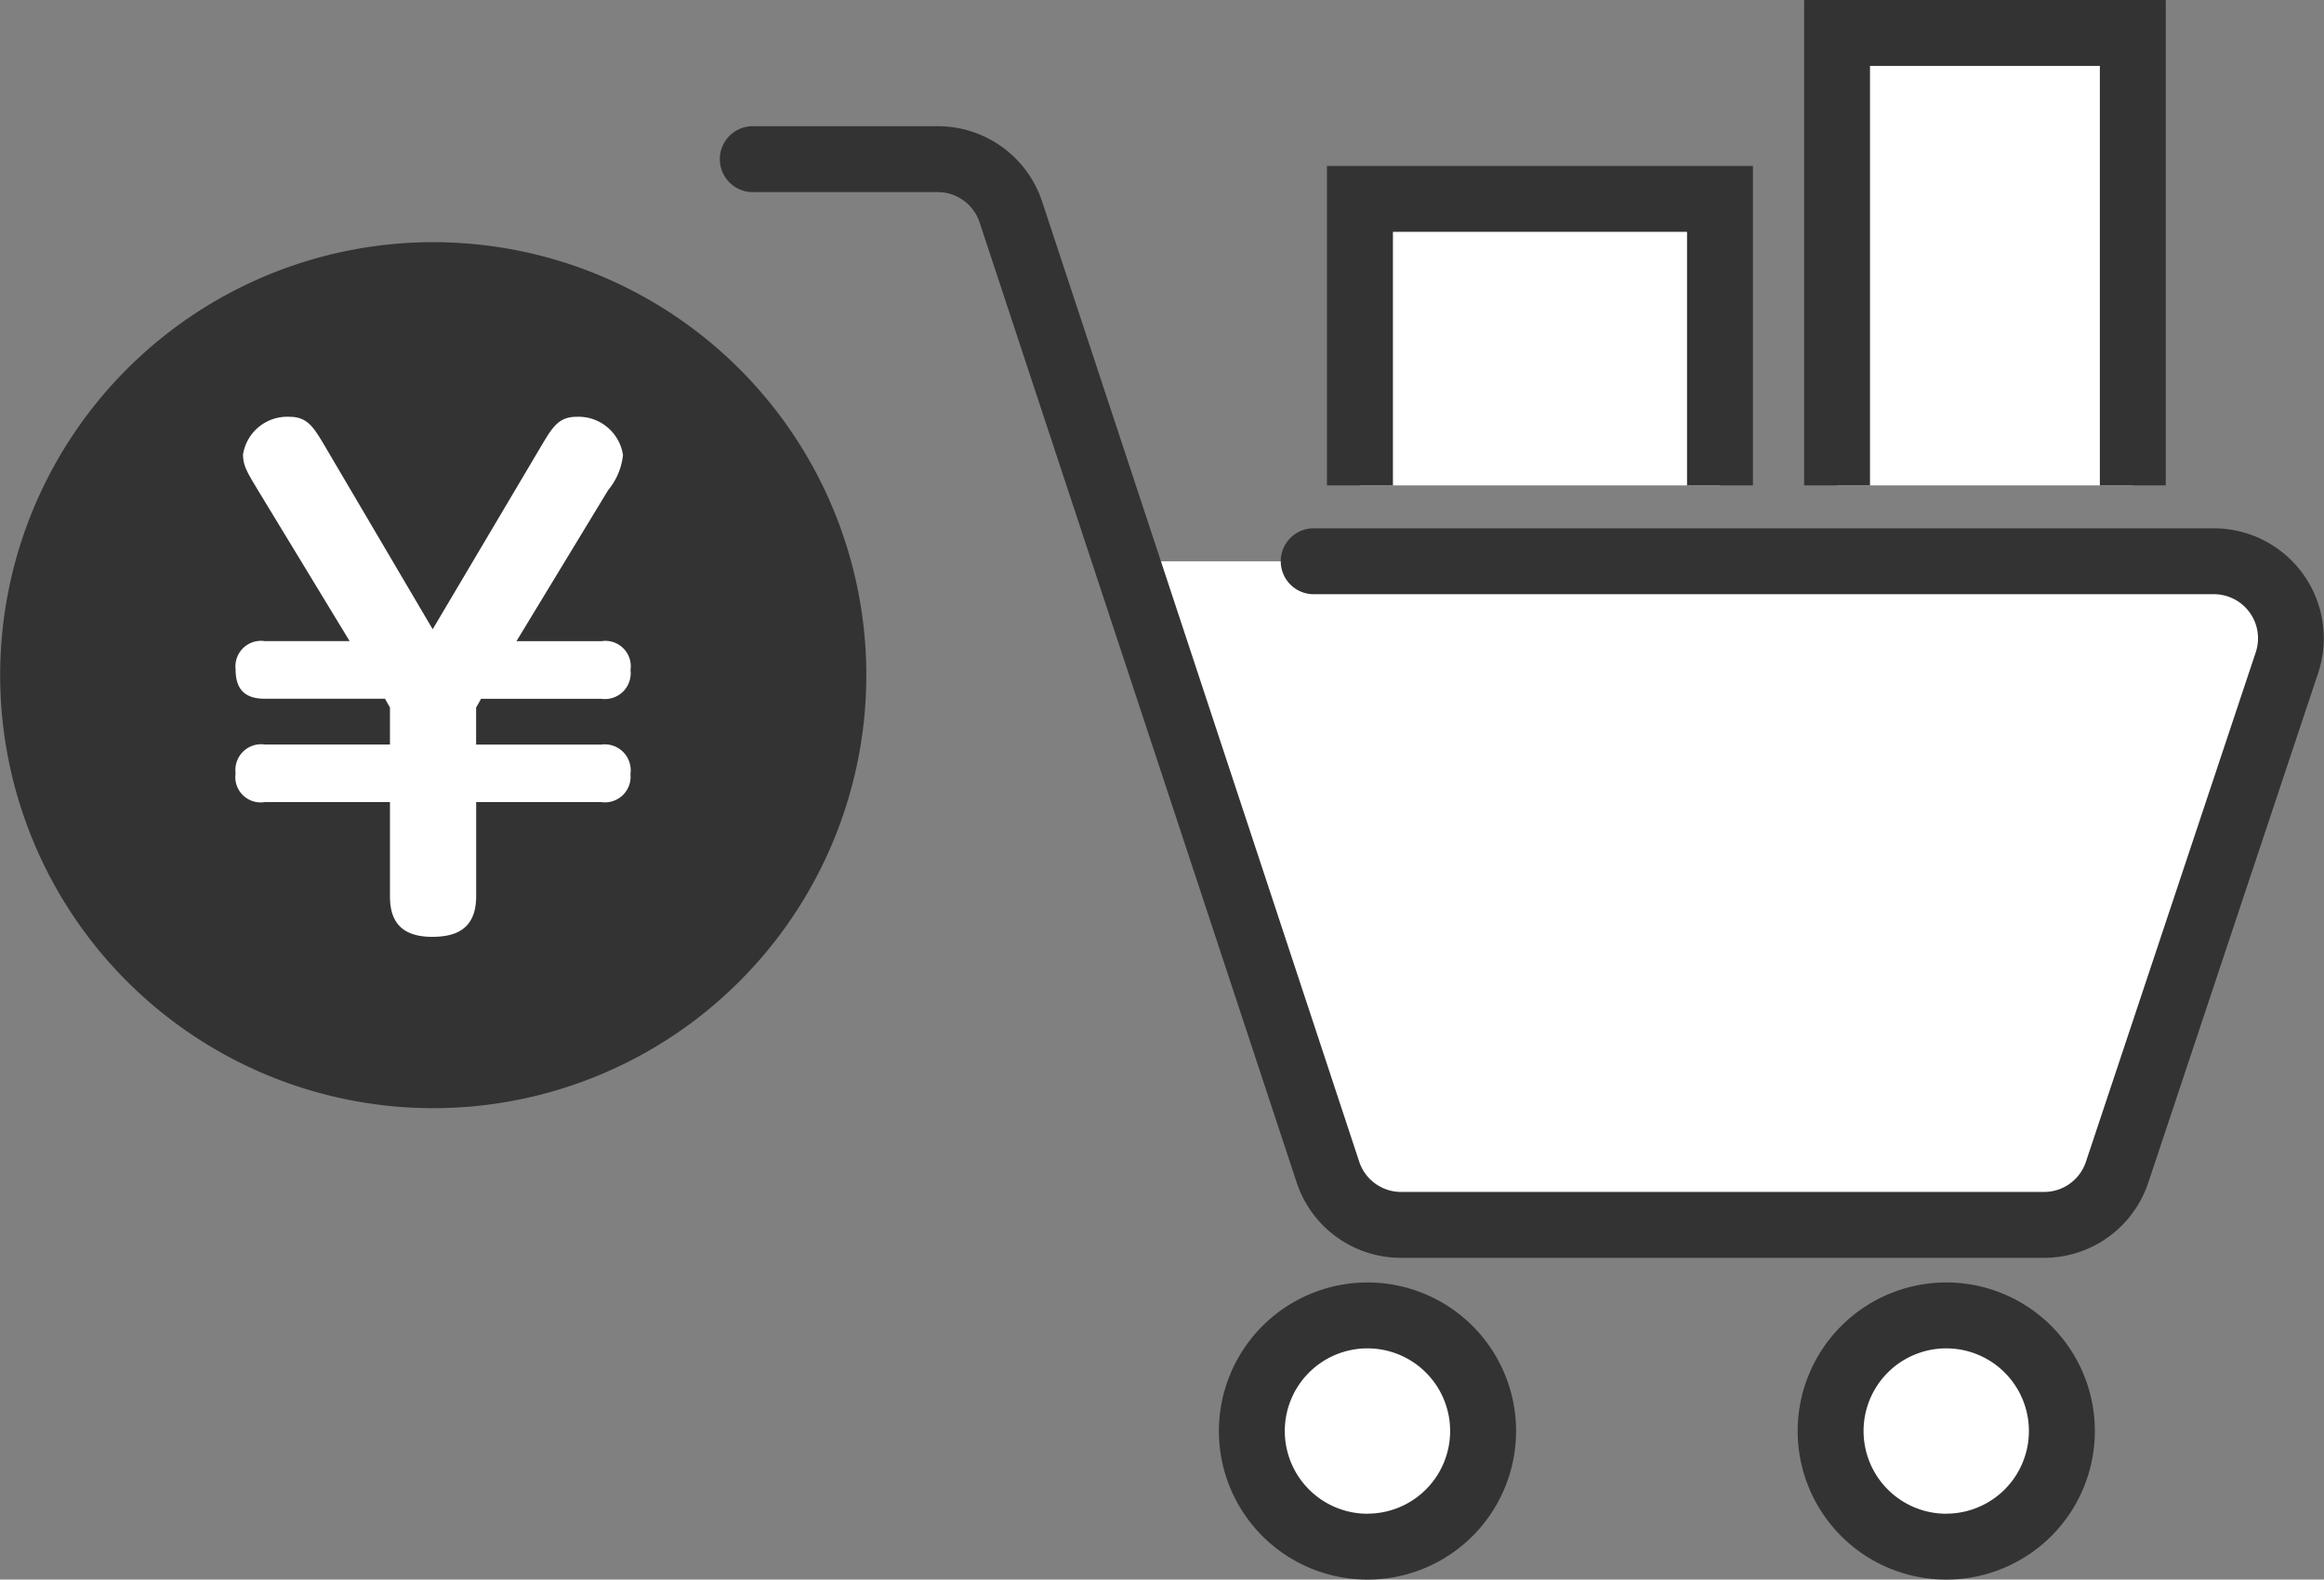
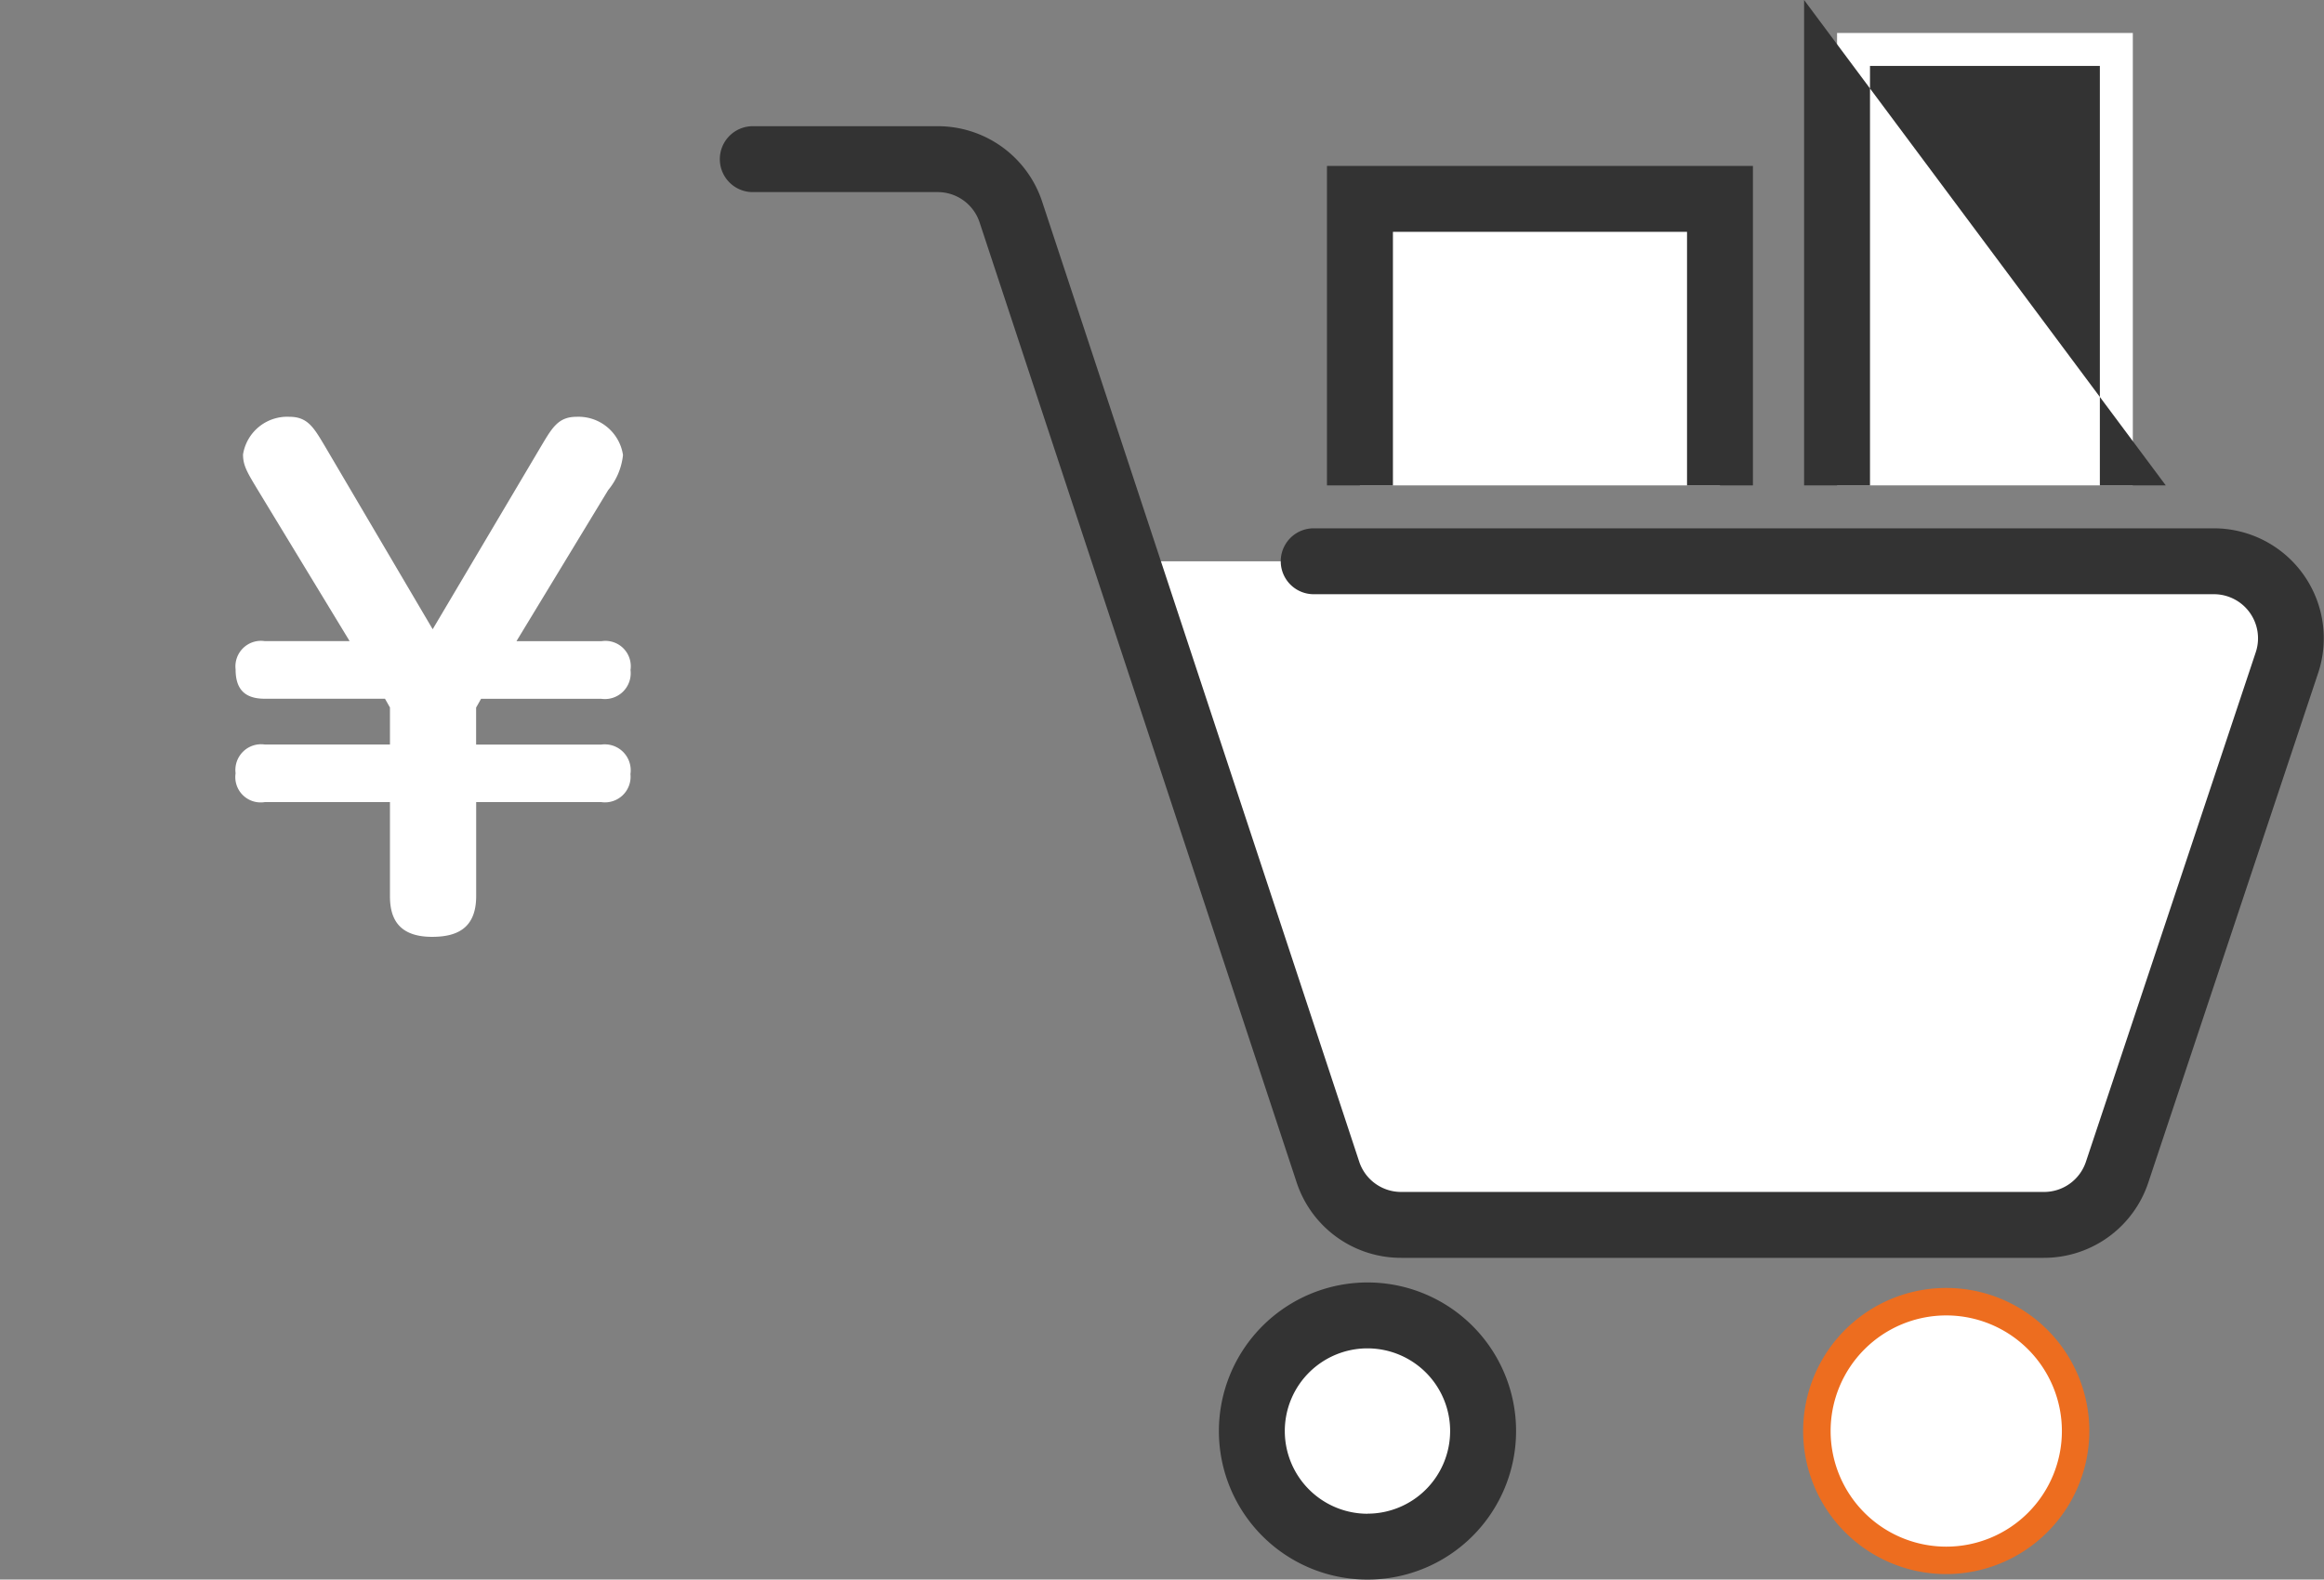
<svg xmlns="http://www.w3.org/2000/svg" width="115.909" height="78.796" viewBox="0 0 115.909 78.796">
  <rect x="0" y="0" width="115.909" height="78.796" fill="#808080" stroke="none" />
  <g id="j-item_540_img21" transform="translate(0 1.645)">
    <path id="パス_1109" data-name="パス 1109" d="M415.488,1904.262l15.812,47.886a3.843,3.843,0,0,0,3.651,2.639h32.064a3.846,3.846,0,0,0,3.648-2.629l8.472-25.413a3.847,3.847,0,0,0-3.648-5.062H422.4" transform="translate(-365.071 -1895.327)" fill="#fff" />
    <path id="パス_1110" data-name="パス 1110" d="M466.97,1978.71a7.137,7.137,0,1,1,7.137-7.137A7.145,7.145,0,0,1,466.97,1978.71Zm0-11.534a4.4,4.4,0,1,0,4.4,4.4A4.4,4.4,0,0,0,466.97,1967.176Z" transform="translate(-369.902 -1901.832)" fill="#ed6d1f" />
    <path id="パス_1111" data-name="パス 1111" d="M434.693,1978.71a7.137,7.137,0,1,1,7.137-7.137A7.145,7.145,0,0,1,434.693,1978.71Zm0-11.534a4.4,4.4,0,1,0,4.4,4.4A4.4,4.4,0,0,0,434.693,1967.176Z" transform="translate(-366.491 -1901.832)" fill="#ed6d1f" />
    <path id="パス_1112" data-name="パス 1112" d="M434.954,1917.818v-14.293h17.958v14.293" transform="translate(-367.128 -1895.249)" fill="#fff" />
    <path id="パス_1113" data-name="パス 1113" d="M461.563,1916.839v-22.568h14.751v22.568" transform="translate(-369.94 -1894.271)" fill="#fff" />
    <path id="パス_1114" data-name="パス 1114" d="M465.5,1956.117H433.434a5.477,5.477,0,0,1-5.212-3.768l-15.811-47.885a2.2,2.2,0,0,0-2.09-1.511h-9.181a1.644,1.644,0,1,1,0-3.287h9.181a5.477,5.477,0,0,1,5.212,3.768l15.811,47.885a2.2,2.2,0,0,0,2.09,1.511H465.5a2.2,2.2,0,0,0,2.089-1.506l8.469-25.412a2.2,2.2,0,0,0-2.086-2.9H429.034a1.644,1.644,0,0,1,0-3.287h44.936a5.486,5.486,0,0,1,5.2,7.223l-8.469,25.412A5.483,5.483,0,0,1,465.5,1956.117Z" transform="translate(-363.554 -1895.015)" fill="#333" />
    <path id="パス_1115" data-name="パス 1115" d="M472.738,1971.573a5.767,5.767,0,1,1-5.767-5.766A5.767,5.767,0,0,1,472.738,1971.573Z" transform="translate(-369.902 -1901.832)" fill="#fff" />
-     <path id="パス_1115_-_アウトライン" data-name="パス 1115 - アウトライン" d="M466.97,1964.162a7.411,7.411,0,1,1-7.41,7.41A7.419,7.419,0,0,1,466.97,1964.162Zm0,11.534a4.123,4.123,0,1,0-4.123-4.124A4.128,4.128,0,0,0,466.97,1975.7Z" transform="translate(-369.902 -1901.832)" fill="#333" />
    <path id="パス_1116" data-name="パス 1116" d="M440.461,1971.573a5.767,5.767,0,1,1-5.767-5.766A5.767,5.767,0,0,1,440.461,1971.573Z" transform="translate(-366.491 -1901.832)" fill="#fff" />
    <path id="パス_1116_-_アウトライン" data-name="パス 1116 - アウトライン" d="M434.693,1964.162a7.411,7.411,0,1,1-7.41,7.41A7.419,7.419,0,0,1,434.693,1964.162Zm0,11.534a4.123,4.123,0,1,0-4.123-4.124A4.128,4.128,0,0,0,434.693,1975.7Z" transform="translate(-366.491 -1901.832)" fill="#333" />
    <path id="パス_1117" data-name="パス 1117" d="M454.555,1917.818h-3.287v-12.649H436.6v12.649H433.31v-15.936h21.245Z" transform="translate(-367.128 -1895.249)" fill="#333" />
-     <path id="パス_1118" data-name="パス 1118" d="M477.957,1916.839H474.67v-20.925H463.206v20.925h-3.287v-24.212h18.038Z" transform="translate(-369.94 -1894.271)" fill="#333" />
-     <path id="パス_1119" data-name="パス 1119" d="M402.32,1927.54a21.6,21.6,0,1,1-21.6-21.6,21.6,21.6,0,0,1,21.6,21.6" transform="translate(-359.112 -1895.504)" fill="#333" />
+     <path id="パス_1118" data-name="パス 1118" d="M477.957,1916.839H474.67v-20.925H463.206v20.925h-3.287v-24.212Z" transform="translate(-369.94 -1894.271)" fill="#333" />
    <path id="パス_1120" data-name="パス 1120" d="M386.259,1926.876h4.235a1.266,1.266,0,0,1,1.453,1.438,1.286,1.286,0,0,1-1.453,1.436h-6l-.247.438v1.845h6.244a1.294,1.294,0,0,1,1.453,1.47,1.278,1.278,0,0,1-1.453,1.4H384.25v4.69c0,1.656-1.022,2.031-2.2,2.031-1.764,0-2.1-1.032-2.1-2.031v-4.69h-6.248a1.264,1.264,0,0,1-1.451-1.438,1.284,1.284,0,0,1,1.451-1.436h6.248v-1.845l-.248-.438h-6c-1.02,0-1.451-.5-1.451-1.468a1.275,1.275,0,0,1,1.451-1.407h4.236l-4.574-7.531c-.527-.876-.742-1.22-.742-1.781a2.233,2.233,0,0,1,2.317-1.877c.9,0,1.208.532,1.732,1.407l5.41,9.19,5.444-9.19c.524-.875.833-1.407,1.73-1.407a2.245,2.245,0,0,1,2.318,1.906,3.274,3.274,0,0,1-.74,1.751Z" transform="translate(-360.501 -1896.535)" fill="#fff" />
  </g>
</svg>